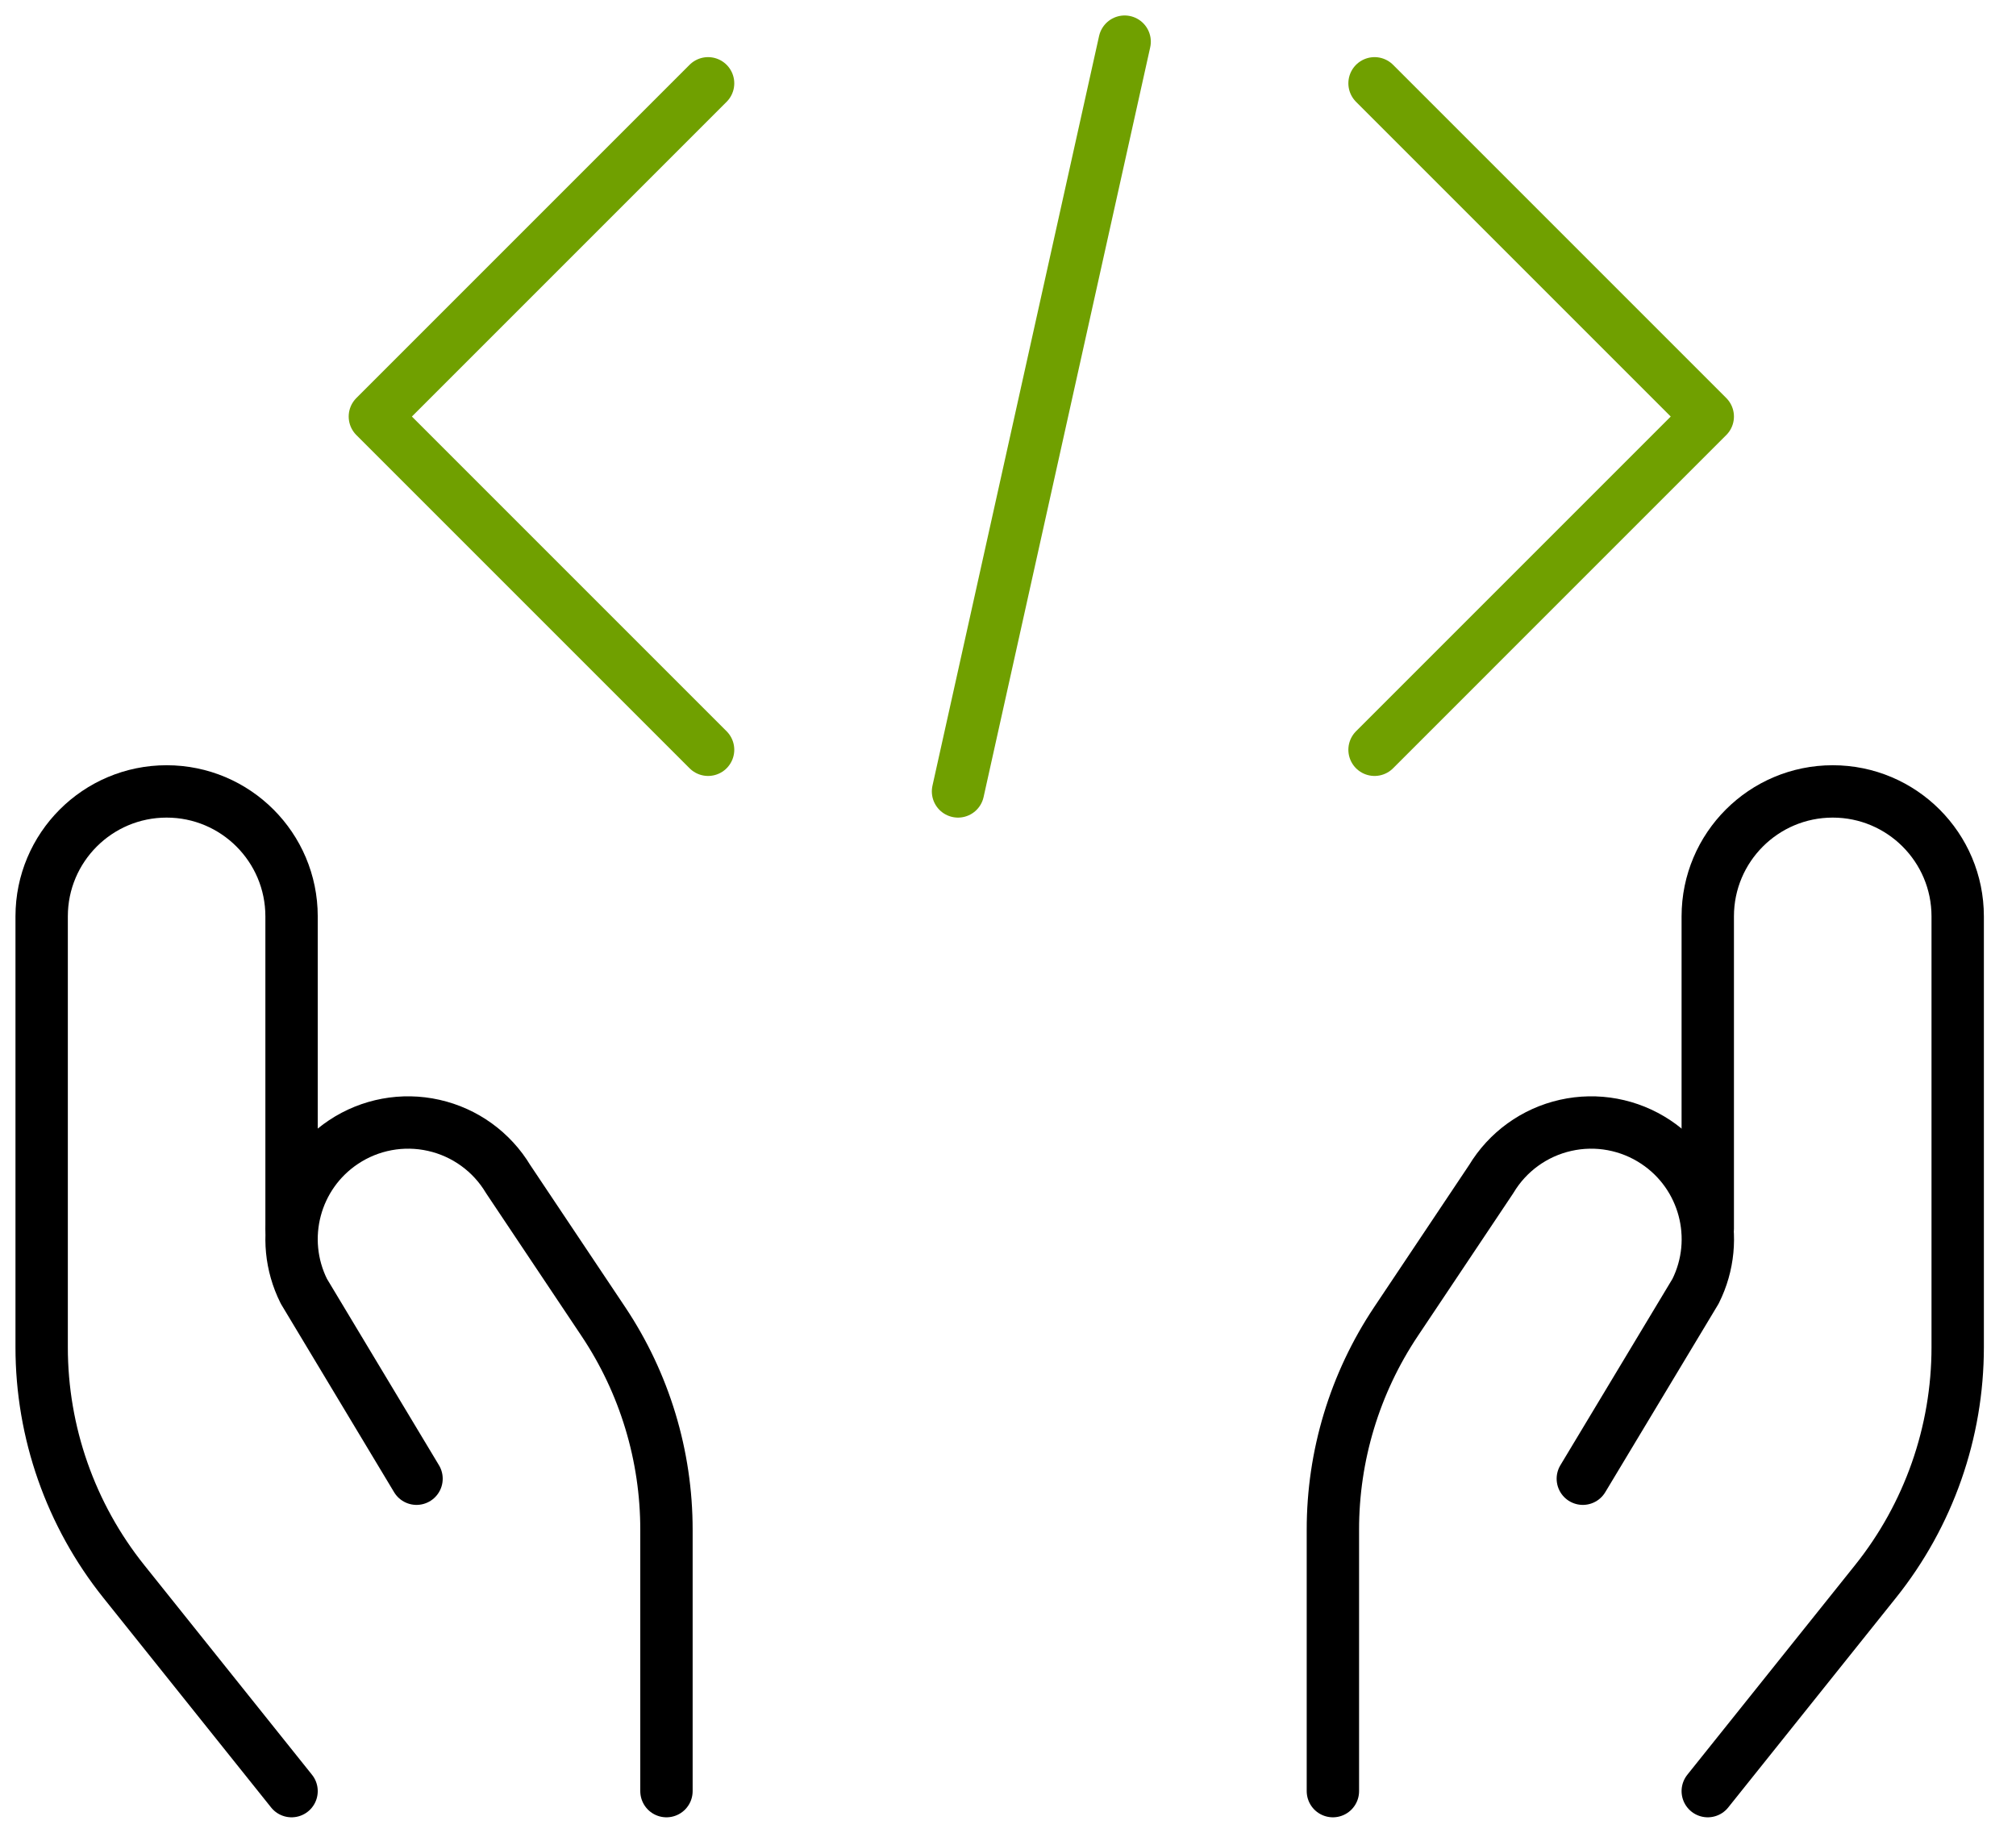
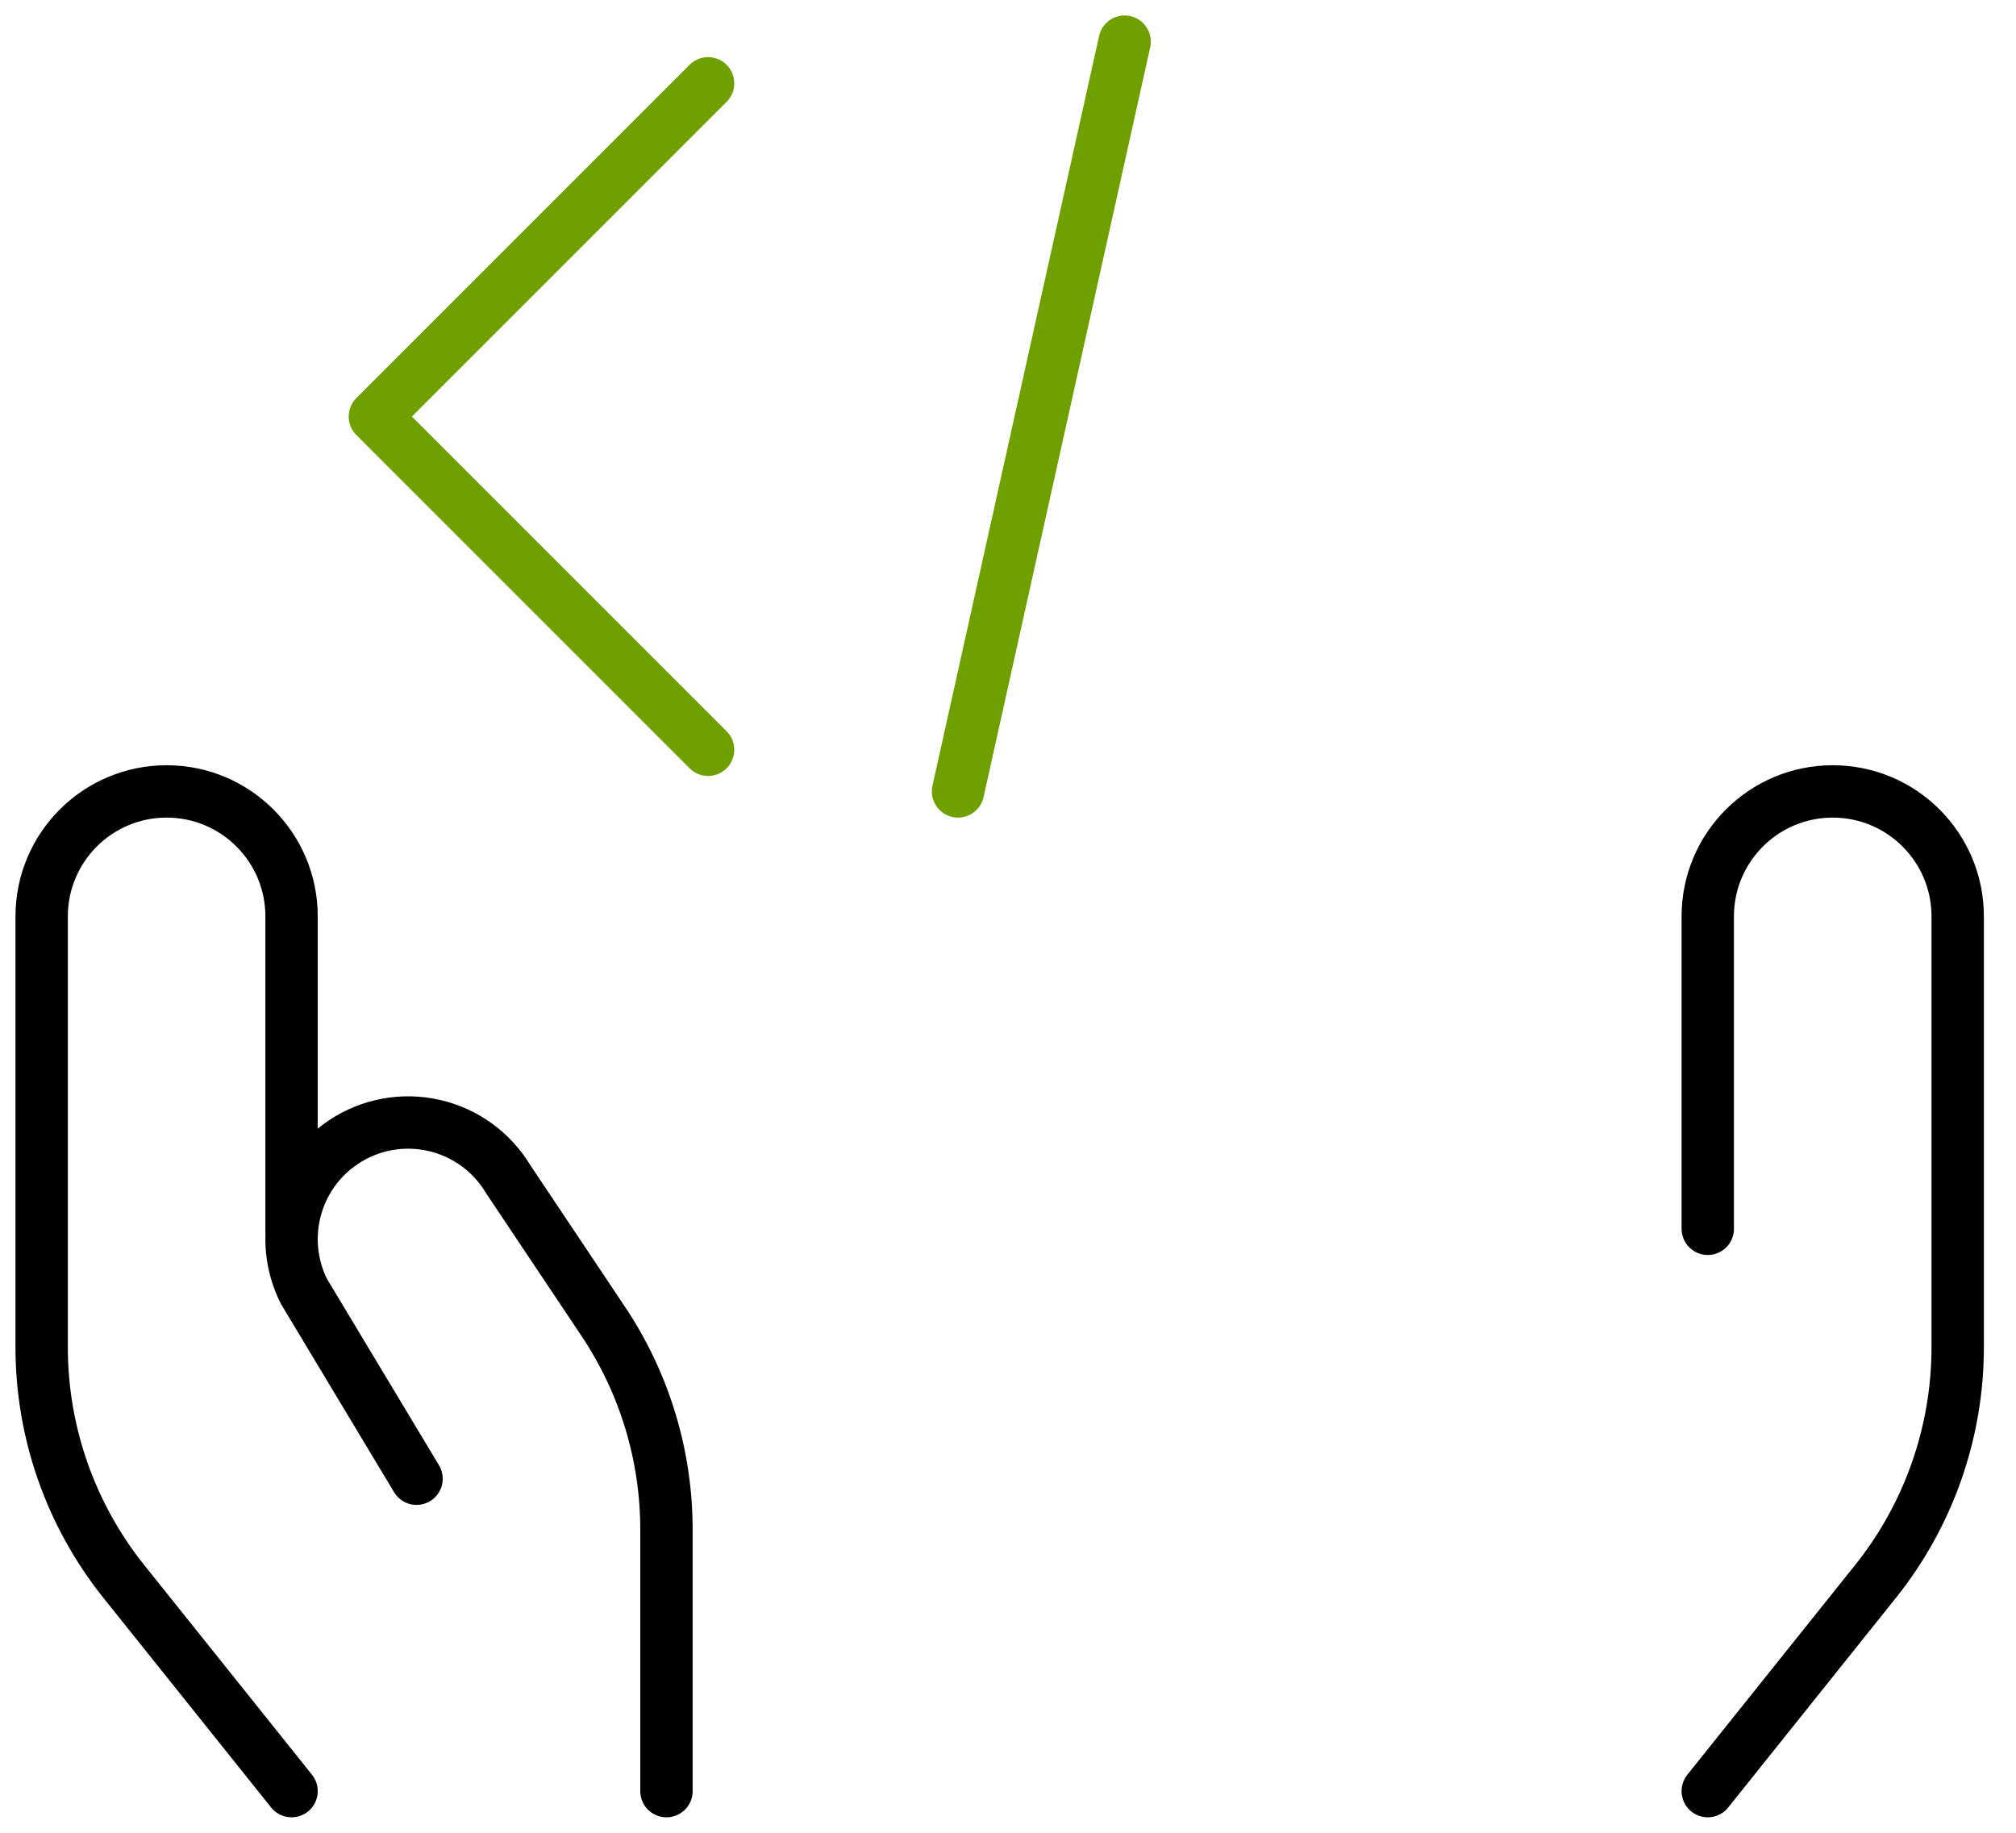
<svg xmlns="http://www.w3.org/2000/svg" width="77px" height="70px" viewBox="0 0 77 70">
  <title>programming-hold-code-2</title>
  <g id="Design" stroke="none" stroke-width="1" fill="none" fill-rule="evenodd" stroke-linecap="round" stroke-linejoin="round">
    <g id="Developer-Overview" transform="translate(-940, -895)" stroke-width="2">
      <g id="programming-hold-code-2" transform="translate(940, 895)">
        <path d="M11.136,68.409 L4.728,60.4 C2.697,57.861 1.59,54.705 1.591,51.453 L1.591,35 C1.591,32.364 3.728,30.227 6.364,30.227 L6.364,30.227 C9,30.227 11.136,32.364 11.136,35 L11.136,46.932" id="Path" stroke="#000000" />
        <path d="M25.455,68.409 L25.455,58.431 C25.457,55.599 24.619,52.831 23.046,50.476 L19.409,45.035 C18.783,43.991 17.756,43.248 16.567,42.981 C15.379,42.713 14.132,42.944 13.119,43.62 L13.119,43.62 C11.25,44.866 10.602,47.309 11.607,49.318 L15.909,56.477" id="Path" stroke="#000000" />
        <path d="M65.227,68.409 L71.635,60.4 C73.667,57.861 74.773,54.705 74.773,51.453 L74.773,35 C74.773,32.364 72.636,30.227 70,30.227 L70,30.227 C67.364,30.227 65.227,32.364 65.227,35 L65.227,46.932" id="Path" stroke="#000000" />
-         <path d="M50.909,68.409 L50.909,58.431 C50.906,55.599 51.745,52.831 53.318,50.476 L56.955,45.035 C57.581,43.991 58.608,43.248 59.797,42.981 C60.985,42.713 62.231,42.944 63.245,43.62 L63.245,43.62 C65.115,44.865 65.764,47.309 64.76,49.318 L60.455,56.477" id="Path" stroke="#000000" />
-         <polyline id="Path" stroke="#70A000" points="52.5 3.182 65.227 15.909 52.5 28.636" />
        <polyline id="Path" stroke="#70A000" points="27.045 3.182 14.318 15.909 27.045 28.636" />
        <line x1="42.955" y1="1.591" x2="36.591" y2="30.227" id="Path" stroke="#70A000" />
      </g>
    </g>
  </g>
</svg>